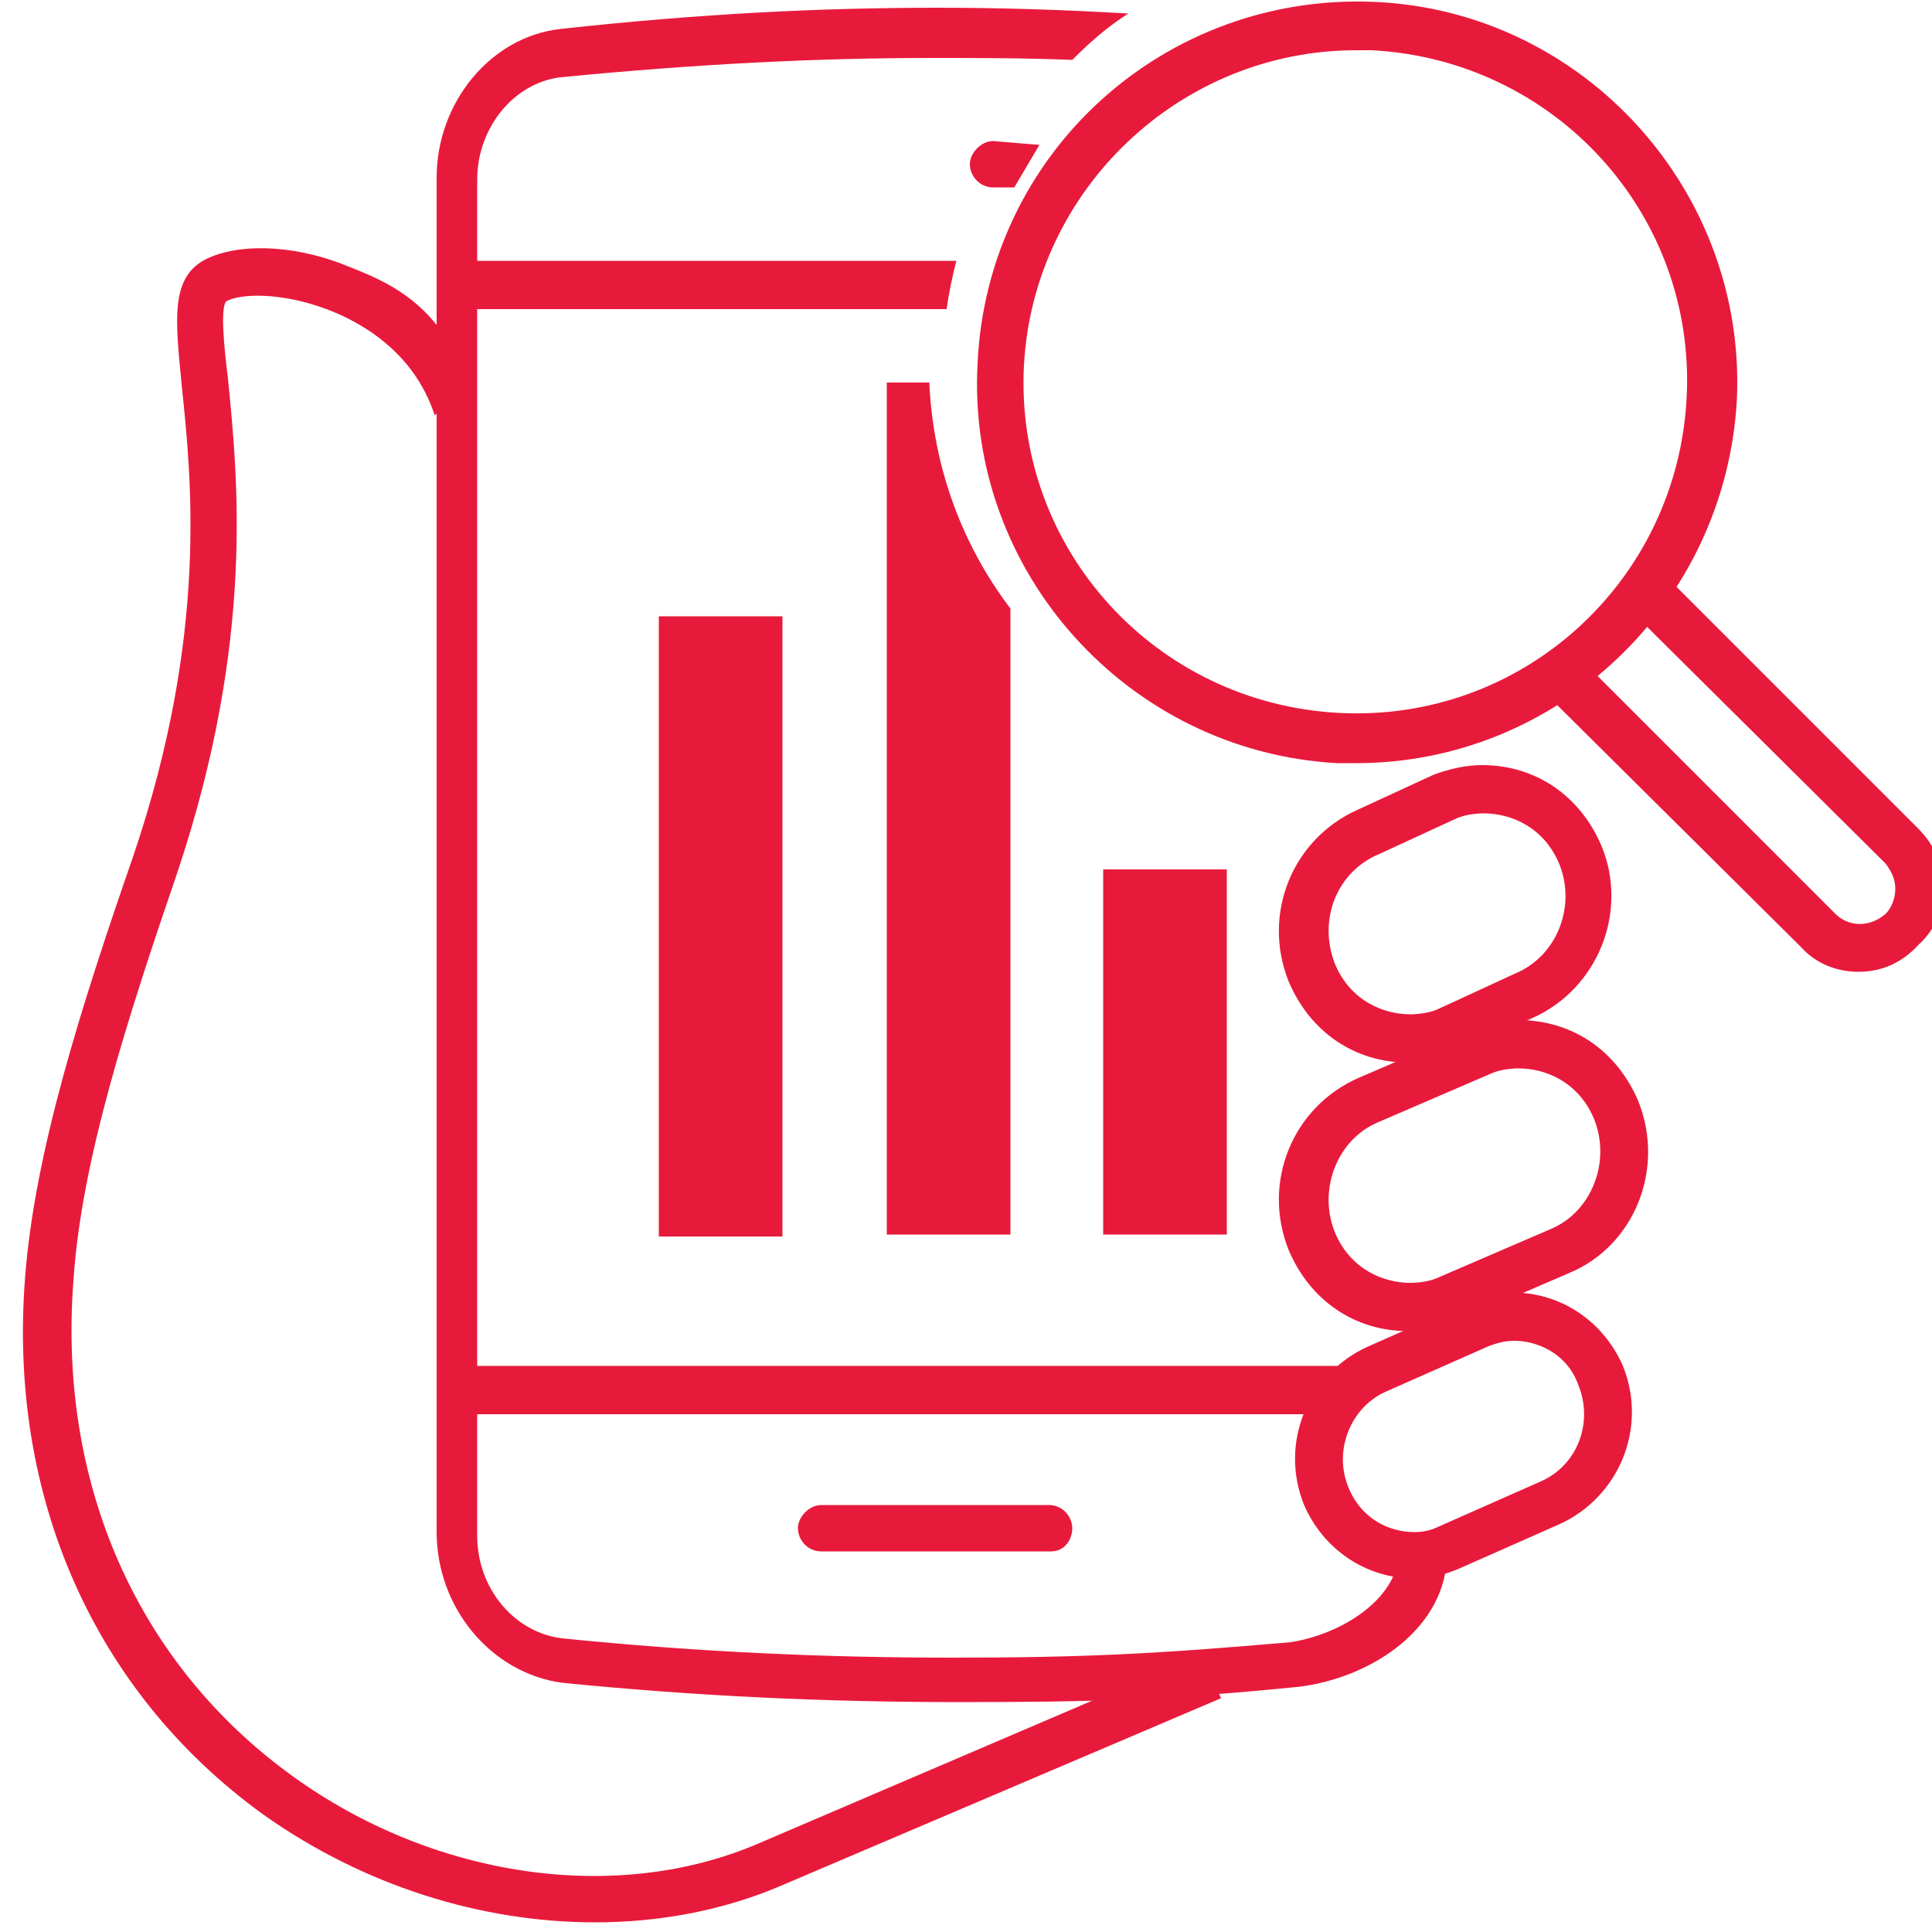
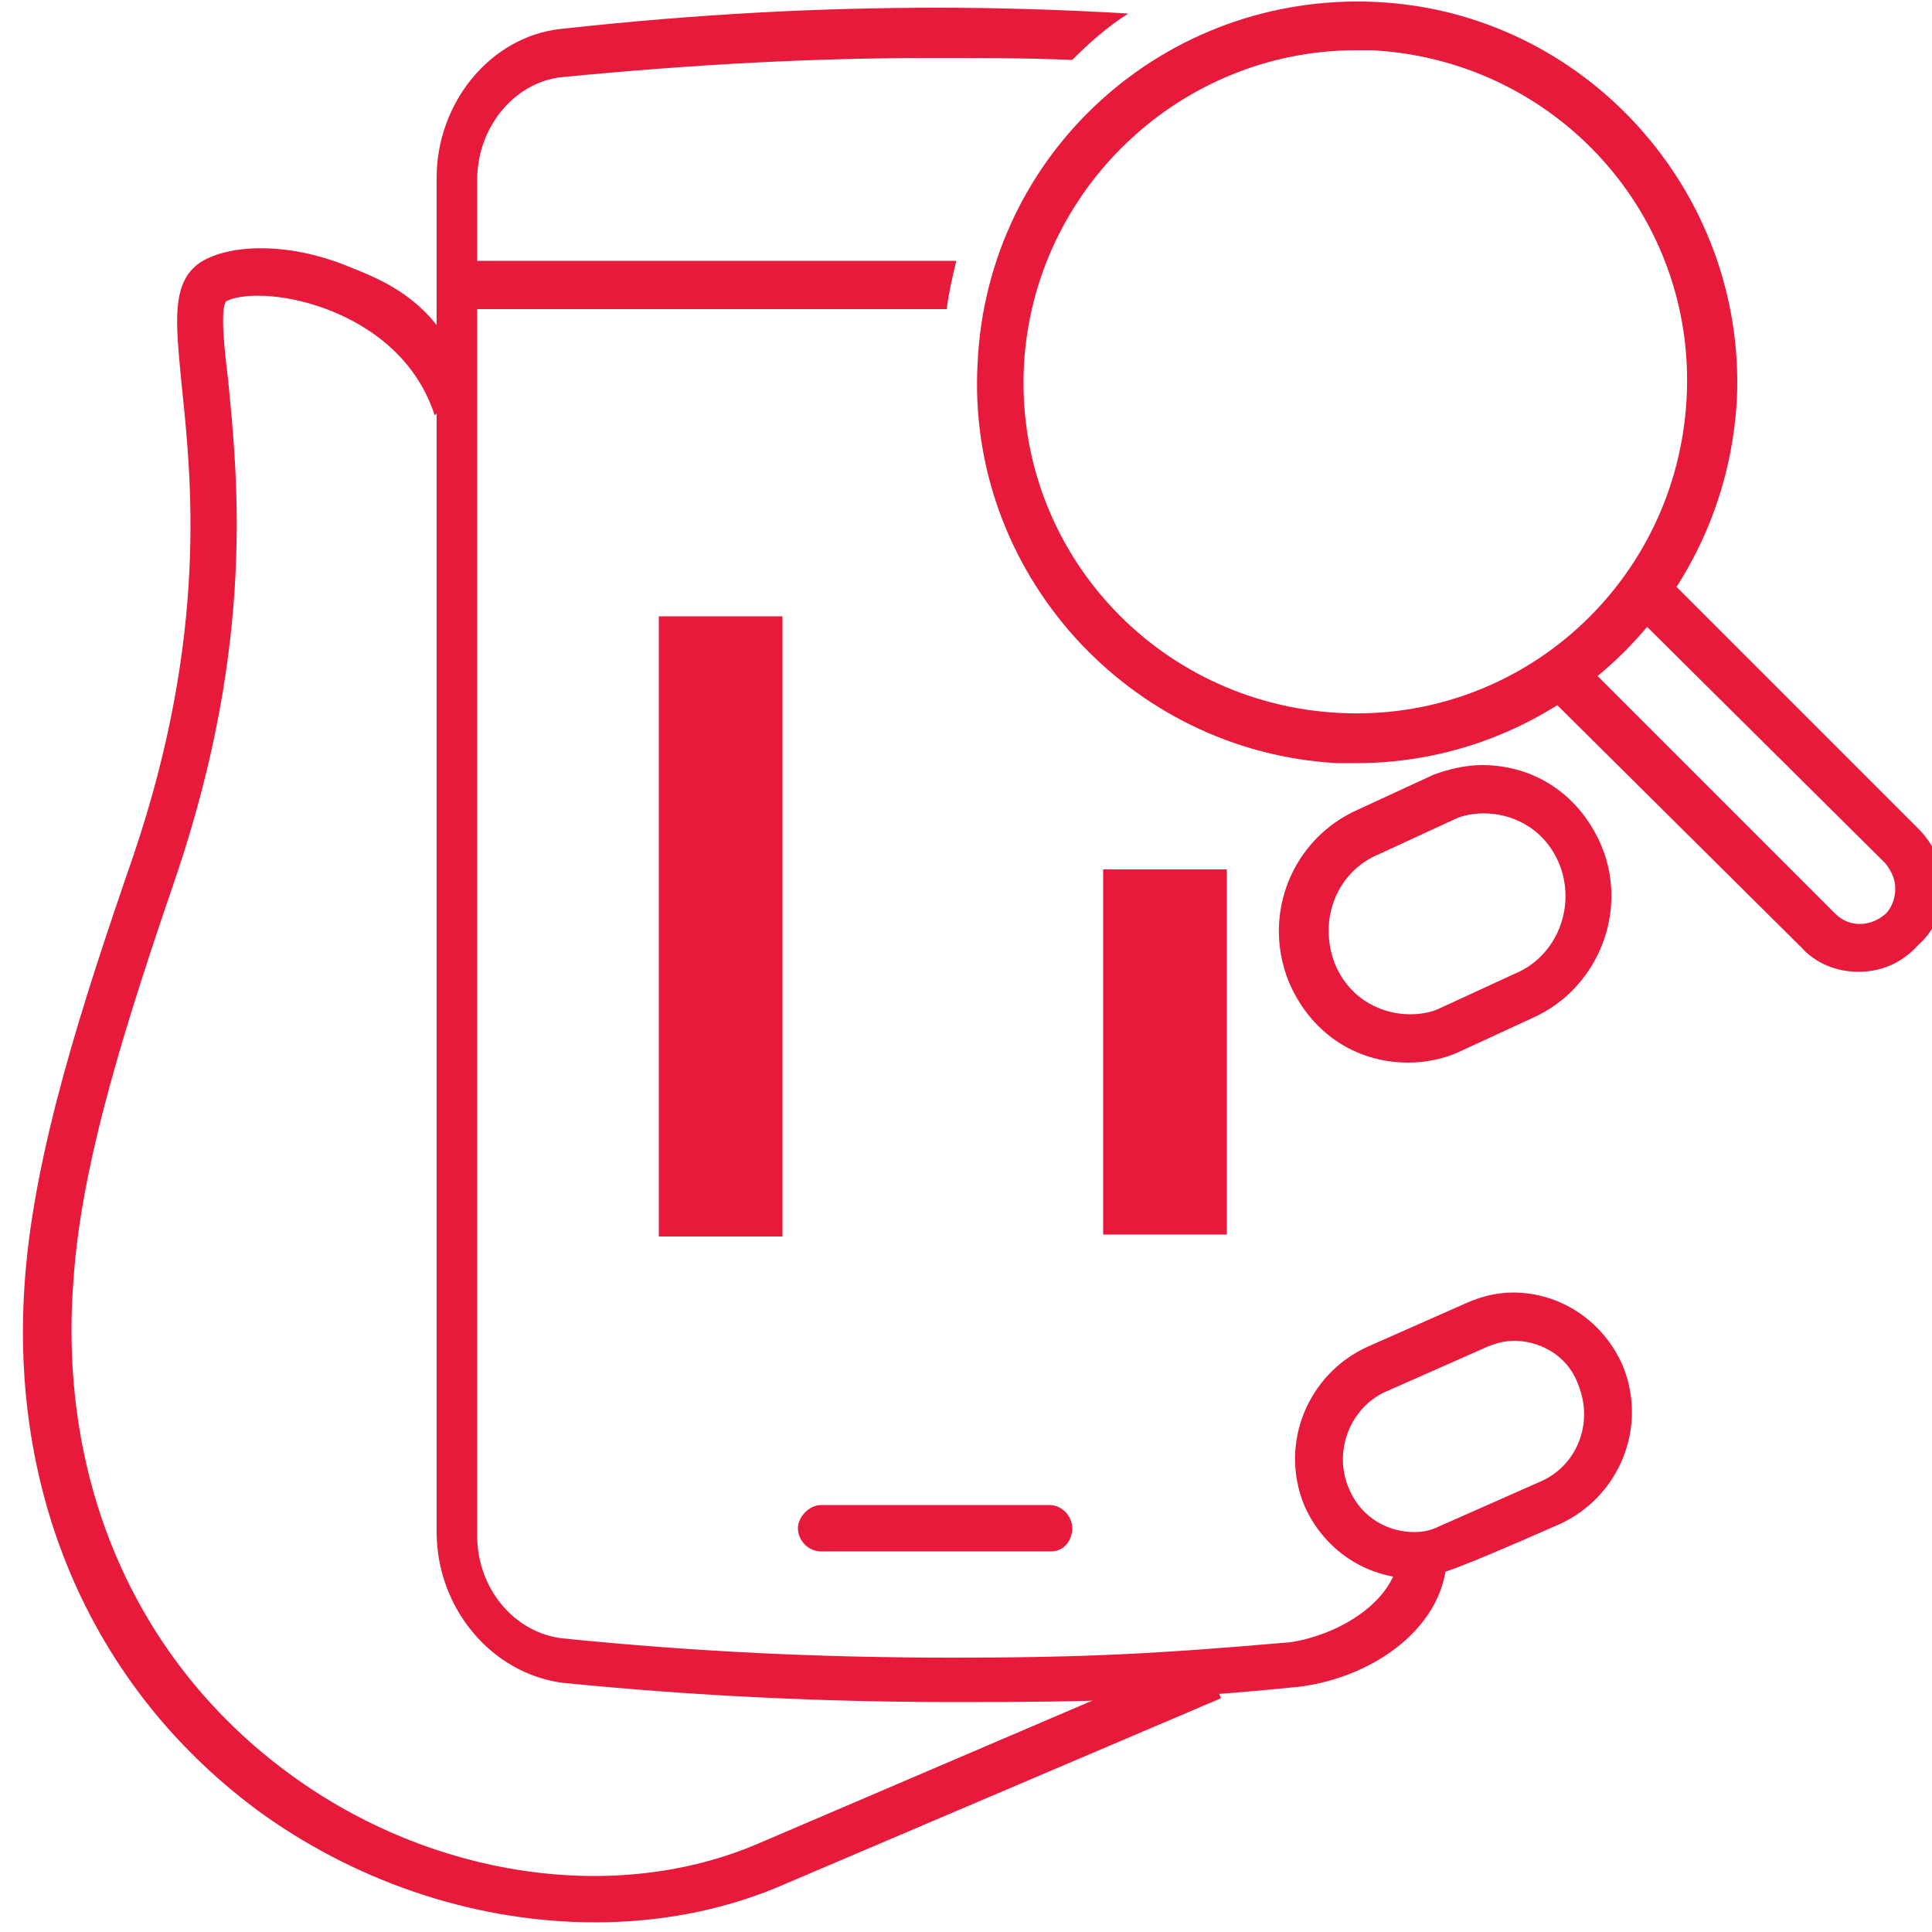
<svg xmlns="http://www.w3.org/2000/svg" version="1.1" id="Layer_1" x="0px" y="0px" viewBox="0 0 100 100" style="enable-background:new 0 0 100 100;" xml:space="preserve">
  <style type="text/css">
	.st0{fill:#E81A3B;}
</style>
  <g>
    <rect x="57.1" y="45" class="st0" width="6.4" height="18.9" />
    <rect x="34.1" y="31.9" class="st0" width="6.4" height="32.1" />
    <g>
      <path class="st0" d="M30.8,99.5c-5.9,0-12-1.9-17.2-5.6C4.9,87.6,0.4,77.5,1.3,66.1c0.5-6.5,2.9-14,5.6-21.8    c3.9-11.5,3-19.6,2.5-24.4c-0.3-3.2-0.6-5.4,1.1-6.4c1.6-0.9,4.5-0.9,7.3,0.2c2,0.8,4.9,1.8,6.4,6.1l-1.7,1.7    c-1.1-3.4-4-4.9-5.6-5.5c-2.4-0.9-4.5-0.8-5.2-0.4c-0.3,0.4-0.1,2.4,0.1,4c0.5,5.1,1.4,13.5-2.6,25.5c-2.6,7.6-5,15-5.4,21.2    C3,76.8,7.1,86.1,15.1,91.9c7.3,5.3,16.8,6.7,24.2,3.5l22.9-9.8l1,2.3l-23,9.8C37.3,98.9,34.1,99.5,30.8,99.5z" />
    </g>
    <g>
-       <path class="st0" d="M72.9,68.9c-2.8,0-5.1-1.6-6.2-4.2c-1.4-3.5,0.2-7.4,3.6-8.9l5.8-2.5c0.8-0.3,1.6-0.5,2.5-0.5    c2.8,0,5.1,1.6,6.2,4.2l0,0c1.4,3.5-0.2,7.5-3.6,8.9l-5.8,2.5C74.7,68.8,73.8,68.9,72.9,68.9z M78.6,55.3c-0.5,0-1.1,0.1-1.5,0.3    l-5.8,2.5c-2.1,0.9-3.1,3.5-2.2,5.7c0.8,1.9,2.5,2.6,3.9,2.6c0.5,0,1.1-0.1,1.5-0.3l5.8-2.5c2.1-0.9,3.1-3.5,2.2-5.7l0,0    C81.7,56,80,55.3,78.6,55.3z" />
-     </g>
+       </g>
    <g>
-       <path class="st0" d="M73.2,81.7c-2.5,0-4.7-1.5-5.7-3.8c-1.3-3.2,0.2-6.8,3.3-8.2l5.2-2.3c0.7-0.3,1.5-0.5,2.3-0.5l0,0    c2.5,0,4.7,1.5,5.7,3.8c1.3,3.2-0.2,6.8-3.3,8.2l-5.2,2.3C74.8,81.5,74,81.7,73.2,81.7z M78.4,69.4c-0.5,0-0.9,0.1-1.4,0.3    L71.8,72c-1.9,0.8-2.8,3.1-2,5c0.7,1.7,2.2,2.3,3.4,2.3c0.5,0,0.9-0.1,1.3-0.3l0,0l5.2-2.3c1.9-0.8,2.8-3,2-5    C81.1,70,79.5,69.4,78.4,69.4z" />
+       <path class="st0" d="M73.2,81.7c-2.5,0-4.7-1.5-5.7-3.8c-1.3-3.2,0.2-6.8,3.3-8.2l5.2-2.3c0.7-0.3,1.5-0.5,2.3-0.5l0,0    c2.5,0,4.7,1.5,5.7,3.8c1.3,3.2-0.2,6.8-3.3,8.2C74.8,81.5,74,81.7,73.2,81.7z M78.4,69.4c-0.5,0-0.9,0.1-1.4,0.3    L71.8,72c-1.9,0.8-2.8,3.1-2,5c0.7,1.7,2.2,2.3,3.4,2.3c0.5,0,0.9-0.1,1.3-0.3l0,0l5.2-2.3c1.9-0.8,2.8-3,2-5    C81.1,70,79.5,69.4,78.4,69.4z" />
    </g>
    <g>
      <path class="st0" d="M72.9,55c-2.8,0-5.1-1.6-6.2-4.2l0,0c-1.4-3.5,0.2-7.4,3.6-8.9l3.9-1.8c0.8-0.3,1.7-0.5,2.5-0.5    c2.8,0,5.1,1.6,6.2,4.2c1.4,3.4-0.2,7.4-3.6,8.9l-3.9,1.8C74.7,54.8,73.8,55,72.9,55z M69.1,49.9c0.8,1.9,2.5,2.6,3.9,2.6    c0.5,0,1.1-0.1,1.5-0.3l3.9-1.8c2.2-0.9,3.2-3.5,2.3-5.7c-0.8-1.9-2.5-2.6-3.9-2.6c-0.5,0-1.1,0.1-1.5,0.3l-3.9,1.8    C69.2,45.1,68.2,47.6,69.1,49.9z" />
    </g>
    <g>
      <path class="st0" d="M54.4,80.3H42.5c-0.7,0-1.2-0.6-1.2-1.2s0.6-1.2,1.2-1.2h11.8c0.7,0,1.2,0.6,1.2,1.2S55.1,80.3,54.4,80.3z" />
    </g>
    <g>
-       <path class="st0" d="M52.5,9.7h-1.1c-0.7,0-1.2-0.6-1.2-1.2s0.6-1.2,1.2-1.2l2.4,0.2" />
-     </g>
+       </g>
    <g>
-       <rect x="23.7" y="70.7" class="st0" width="45.9" height="2.5" />
-     </g>
+       </g>
    <g>
      <g>
        <g>
          <g>
            <path class="st0" d="M70.2,39.5c-0.3,0-0.7,0-1,0C58.4,38.9,50,29.6,50.6,18.8C51.1,7.9,60.3-0.4,71.2,0.1       C82,0.6,90.4,9.9,89.9,20.7C89.3,31.3,80.6,39.5,70.2,39.5z M70.2,2.6c-9.1,0-16.7,7.2-17.2,16.3c-0.5,9.5,6.8,17.5,16.3,18       s17.5-6.8,18-16.3S80.5,3.1,71,2.6C70.8,2.6,70.5,2.6,70.2,2.6z" />
          </g>
        </g>
      </g>
      <g>
        <g>
          <path class="st0" d="M96.2,50.3c-1.1,0-2.2-0.4-3-1.3L80,35.9c-0.5-0.5-0.5-1.3,0-1.8s1.3-0.5,1.8,0L95,47.3      c0.7,0.7,1.8,0.7,2.6,0c0.3-0.3,0.5-0.8,0.5-1.3s-0.2-0.9-0.5-1.3L84.3,31.5c-0.5-0.5-0.5-1.3,0-1.8s1.3-0.5,1.8,0l13.2,13.2      c0.8,0.8,1.3,1.9,1.3,3s-0.4,2.2-1.3,3C98.4,49.9,97.3,50.3,96.2,50.3z" />
        </g>
      </g>
    </g>
    <g>
      <path class="st0" d="M74.4,41.6c-0.8,0.1-1.7,0.2-2.5,0.2V42h2.5V41.6z" />
      <path class="st0" d="M66.8,85c-6.9,0.6-10.7,0.8-17.5,0.8c-6.7,0-13.3-0.3-20.2-1c-2.5-0.3-4.4-2.6-4.4-5.3V16H49    c0.1-0.8,0.3-1.7,0.5-2.5H24.7V9.3c0-2.7,1.9-5,4.3-5.3c7.2-0.7,13.3-1,19.3-1c2.4,0,4.7,0,7.2,0.1c0.9-0.9,1.8-1.7,2.9-2.4    c-3.4-0.2-6.7-0.3-9.8-0.3c-6.1,0-12.3,0.3-19.6,1.1c-3.6,0.4-6.4,3.8-6.4,7.7v70.1c0,3.9,2.8,7.3,6.5,7.8c7,0.7,13.7,1,20.5,1    c6.9,0,10.7-0.1,17.7-0.8c3.8-0.5,7.6-3.1,7.6-6.9h-2.5C72.3,82.8,69.4,84.6,66.8,85z" />
    </g>
-     <path class="st0" d="M48.1,19.8h-2.2v44.1h6.4V31.5C49.8,28.2,48.3,24.2,48.1,19.8z" />
  </g>
</svg>